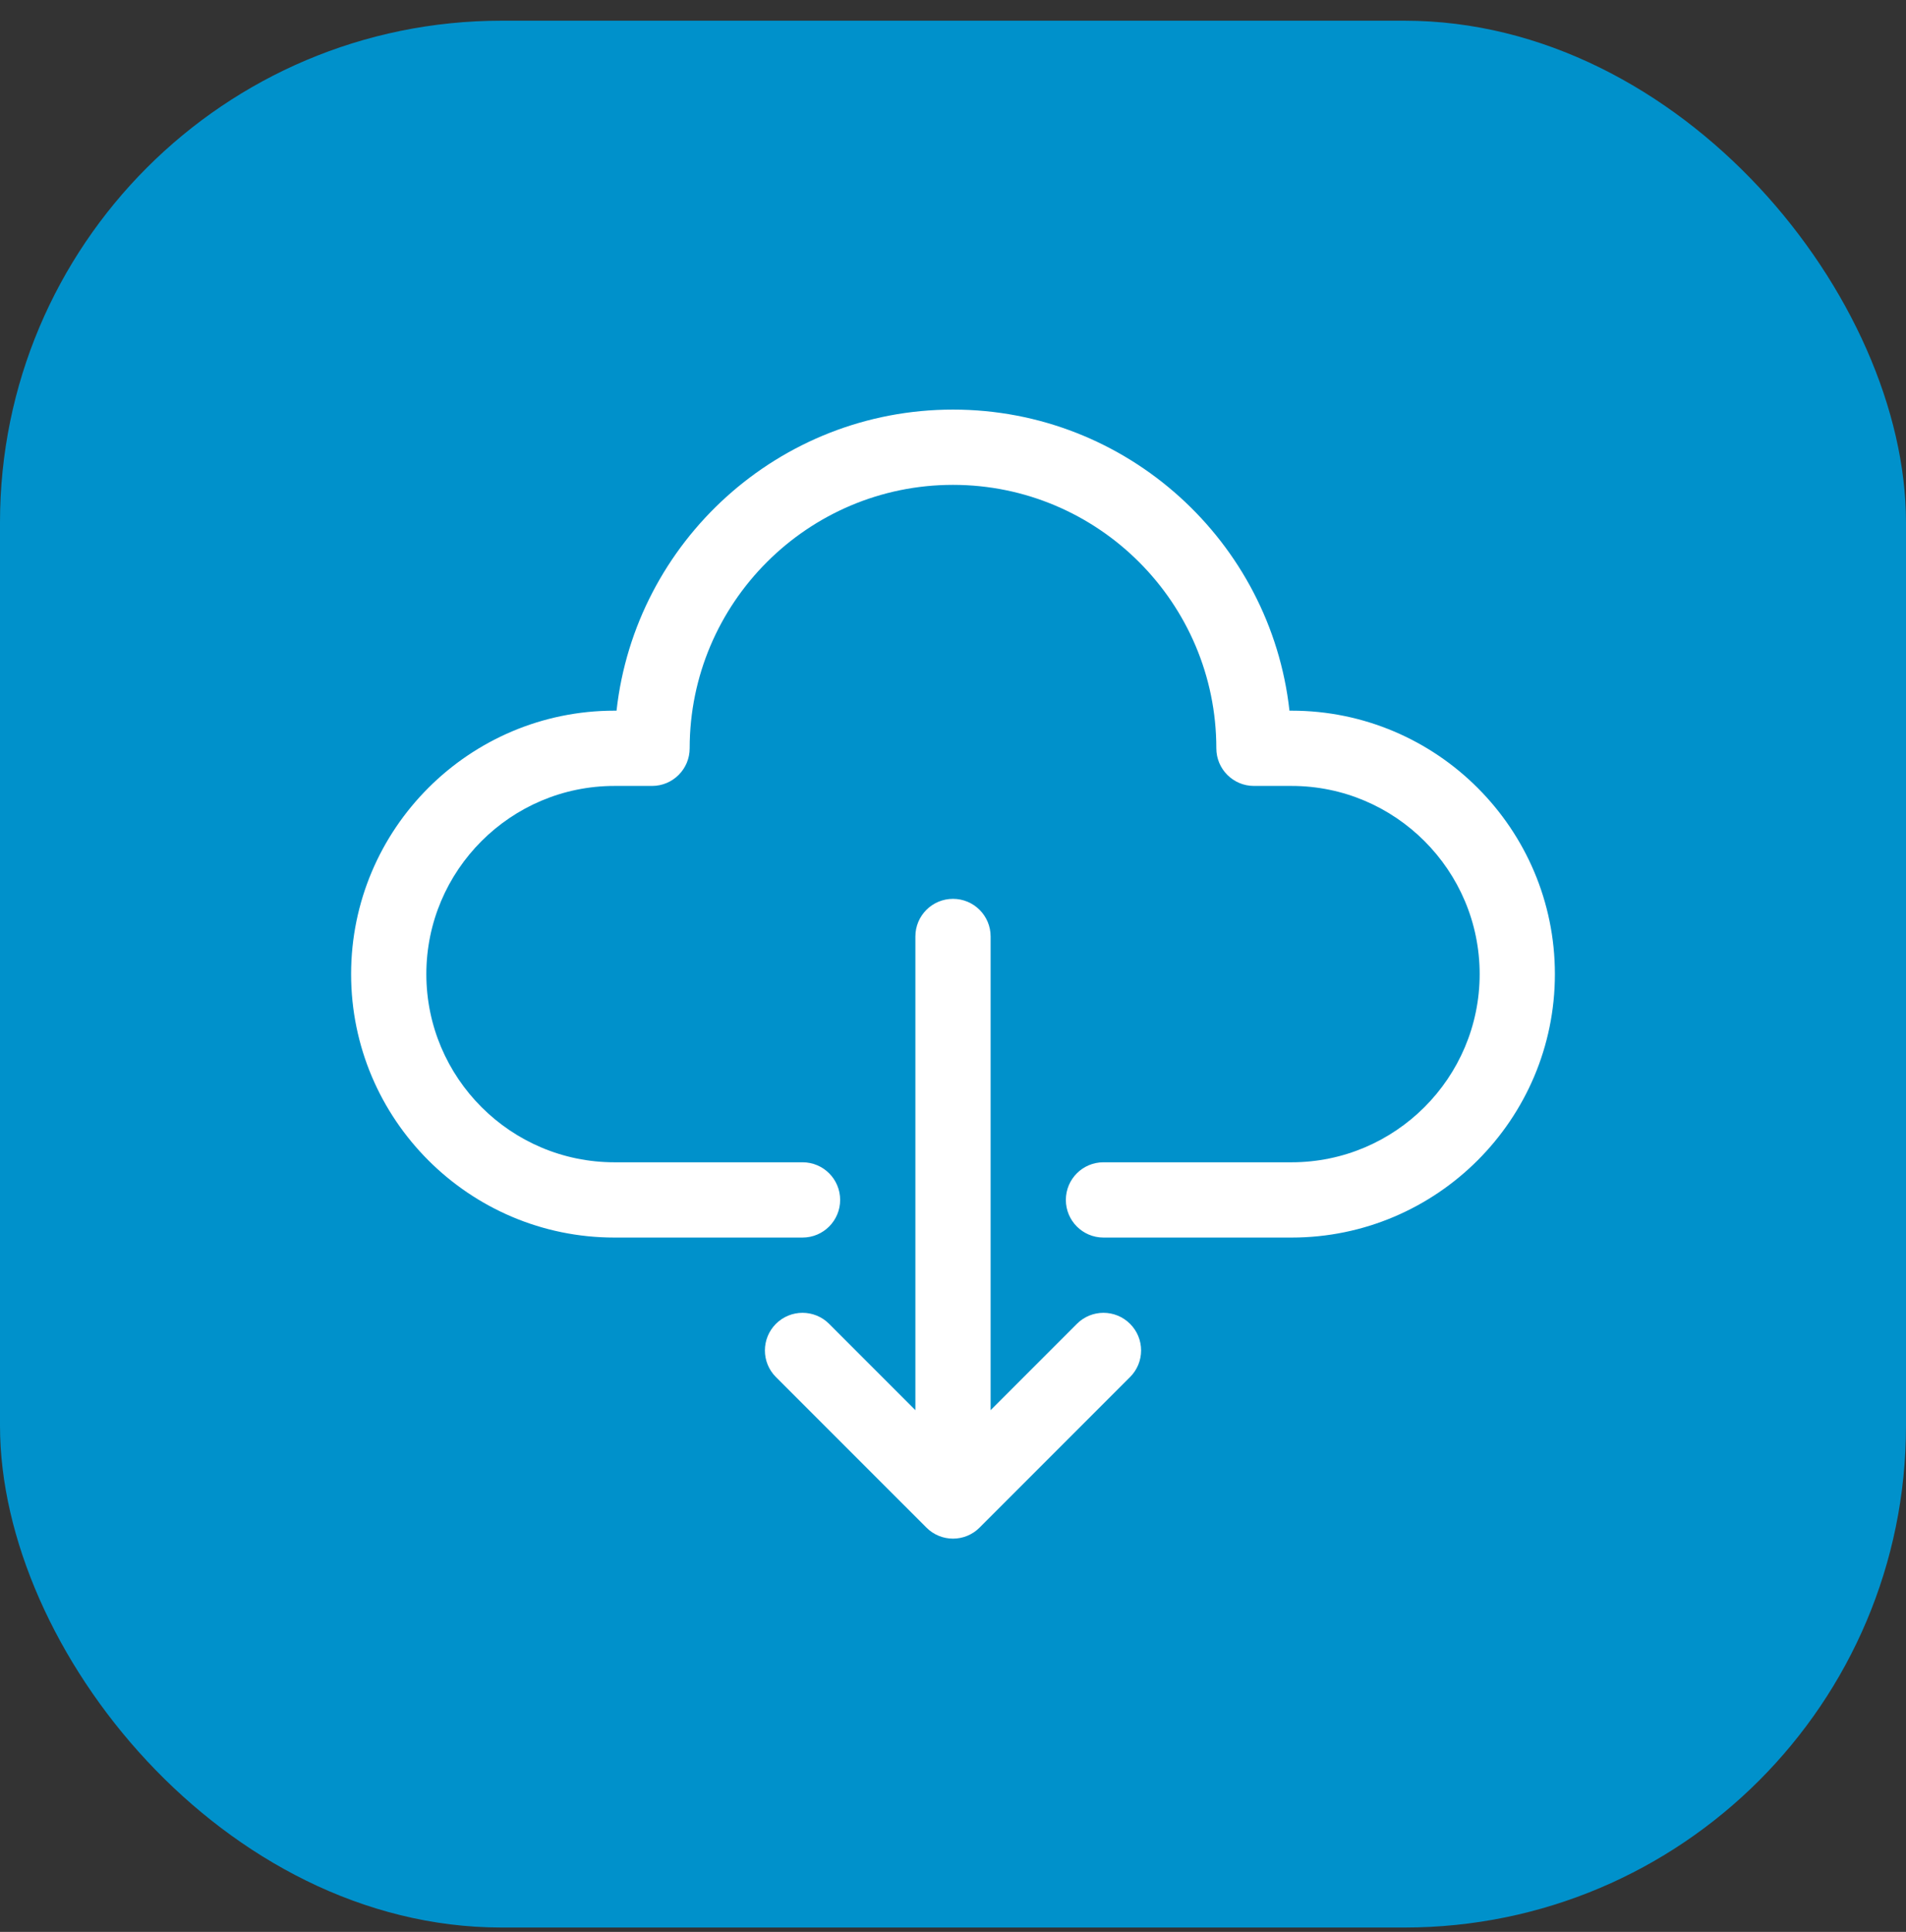
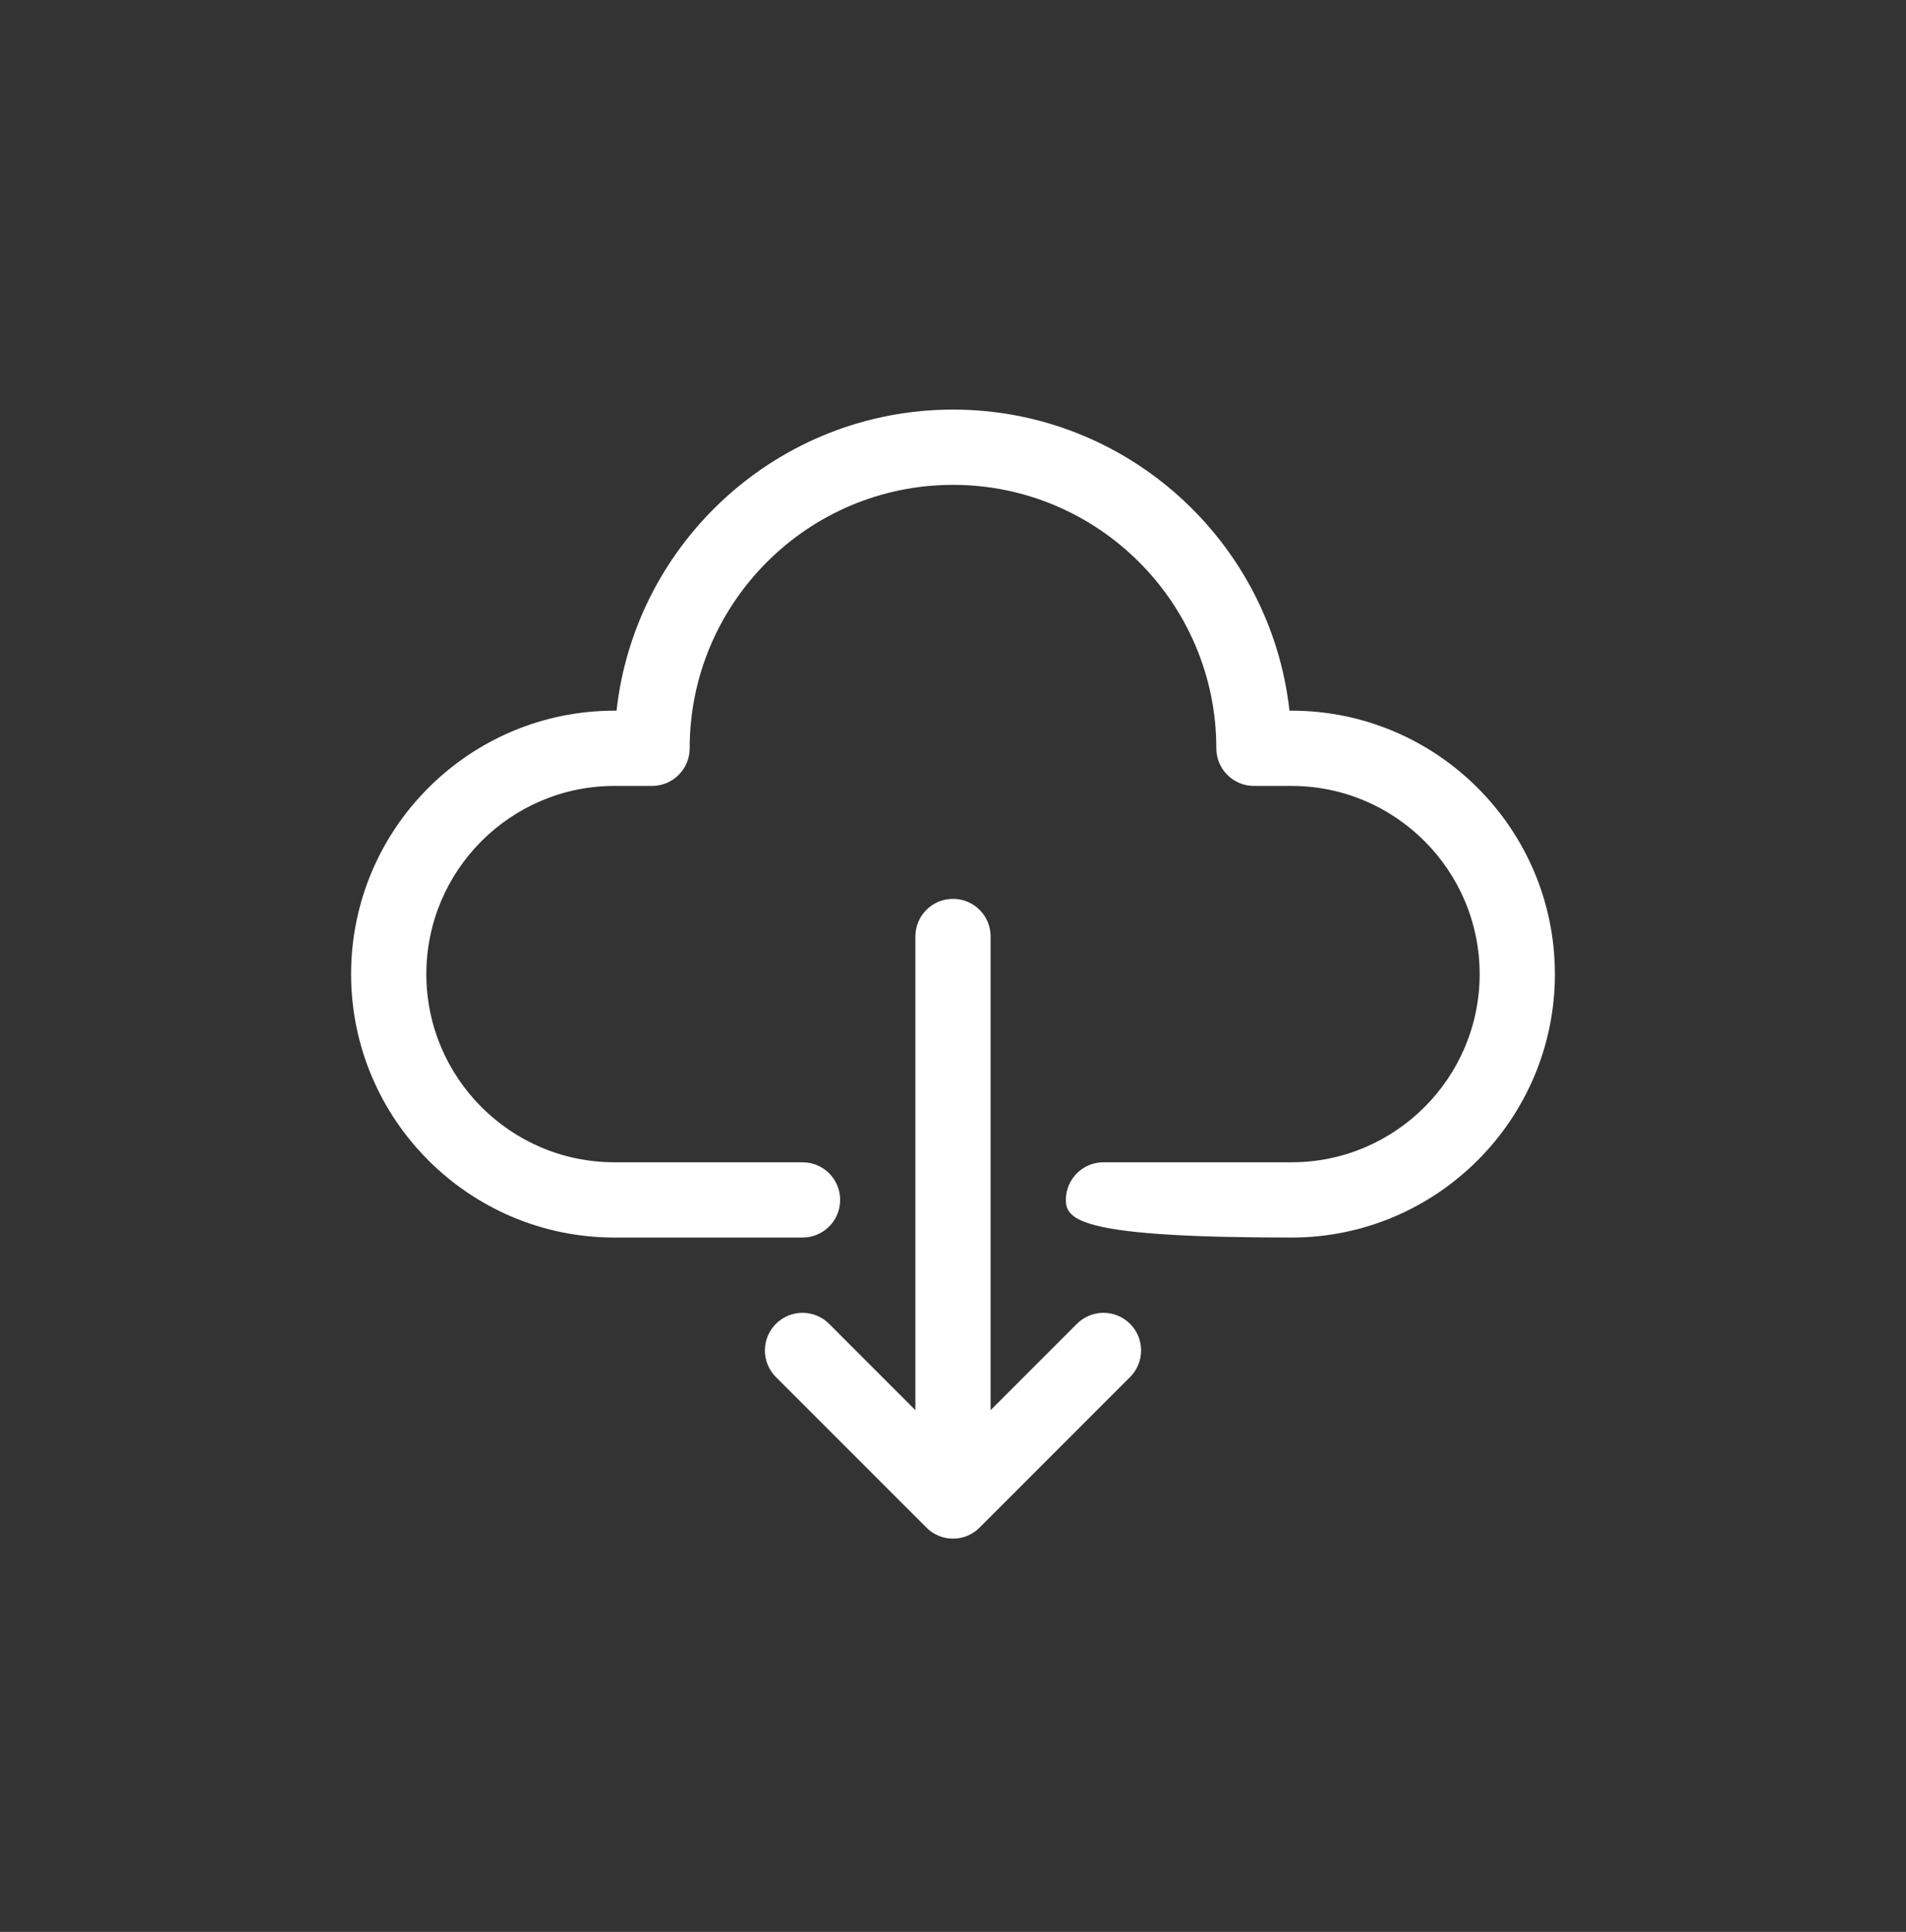
<svg xmlns="http://www.w3.org/2000/svg" width="76" height="77" viewBox="0 0 76 77" fill="none">
  <rect x="0" y="0" width="76" height="77" fill="#333333" stroke="none" />
-   <rect y="0.825" width="76" height="76" rx="20" fill="#0091CB" />
-   <path d="M62 38.825C62 44.614 57.289 49.325 51.5 49.325H44C43.171 49.325 42.5 48.653 42.5 47.825C42.5 46.996 43.171 46.325 44 46.325H51.5C55.635 46.325 59 42.96 59 38.825C59 34.69 55.635 31.325 51.5 31.325H50C49.171 31.325 48.5 30.653 48.5 29.825C48.5 24.035 43.789 19.325 38 19.325C32.211 19.325 27.5 24.035 27.5 29.825C27.5 30.653 26.829 31.325 26 31.325H24.5C20.365 31.325 17 34.69 17 38.825C17 42.96 20.365 46.325 24.5 46.325H32C32.829 46.325 33.5 46.996 33.5 47.825C33.5 48.653 32.829 49.325 32 49.325H24.5C18.711 49.325 14 44.614 14 38.825C14 33.035 18.711 28.325 24.5 28.325H24.584C25.332 21.584 31.062 16.325 38 16.325C44.938 16.325 50.668 21.584 51.416 28.325H51.5C57.289 28.325 62 33.035 62 38.825ZM42.94 52.764L39.5 56.204V37.325C39.5 36.496 38.829 35.825 38 35.825C37.171 35.825 36.5 36.496 36.5 37.325V56.204L33.06 52.764C32.474 52.178 31.525 52.178 30.939 52.764C30.354 53.35 30.353 54.3 30.939 54.885L36.94 60.885C37.232 61.178 37.616 61.325 38 61.325C38.384 61.325 38.768 61.178 39.06 60.885L45.06 54.885C45.647 54.299 45.647 53.35 45.06 52.764C44.474 52.178 43.525 52.178 42.94 52.764Z" fill="white" />
+   <path d="M62 38.825C62 44.614 57.289 49.325 51.5 49.325C43.171 49.325 42.5 48.653 42.5 47.825C42.5 46.996 43.171 46.325 44 46.325H51.5C55.635 46.325 59 42.96 59 38.825C59 34.69 55.635 31.325 51.5 31.325H50C49.171 31.325 48.5 30.653 48.5 29.825C48.5 24.035 43.789 19.325 38 19.325C32.211 19.325 27.5 24.035 27.5 29.825C27.5 30.653 26.829 31.325 26 31.325H24.5C20.365 31.325 17 34.69 17 38.825C17 42.96 20.365 46.325 24.5 46.325H32C32.829 46.325 33.5 46.996 33.5 47.825C33.5 48.653 32.829 49.325 32 49.325H24.5C18.711 49.325 14 44.614 14 38.825C14 33.035 18.711 28.325 24.5 28.325H24.584C25.332 21.584 31.062 16.325 38 16.325C44.938 16.325 50.668 21.584 51.416 28.325H51.5C57.289 28.325 62 33.035 62 38.825ZM42.94 52.764L39.5 56.204V37.325C39.5 36.496 38.829 35.825 38 35.825C37.171 35.825 36.5 36.496 36.5 37.325V56.204L33.06 52.764C32.474 52.178 31.525 52.178 30.939 52.764C30.354 53.35 30.353 54.3 30.939 54.885L36.94 60.885C37.232 61.178 37.616 61.325 38 61.325C38.384 61.325 38.768 61.178 39.06 60.885L45.06 54.885C45.647 54.299 45.647 53.35 45.06 52.764C44.474 52.178 43.525 52.178 42.94 52.764Z" fill="white" />
</svg>